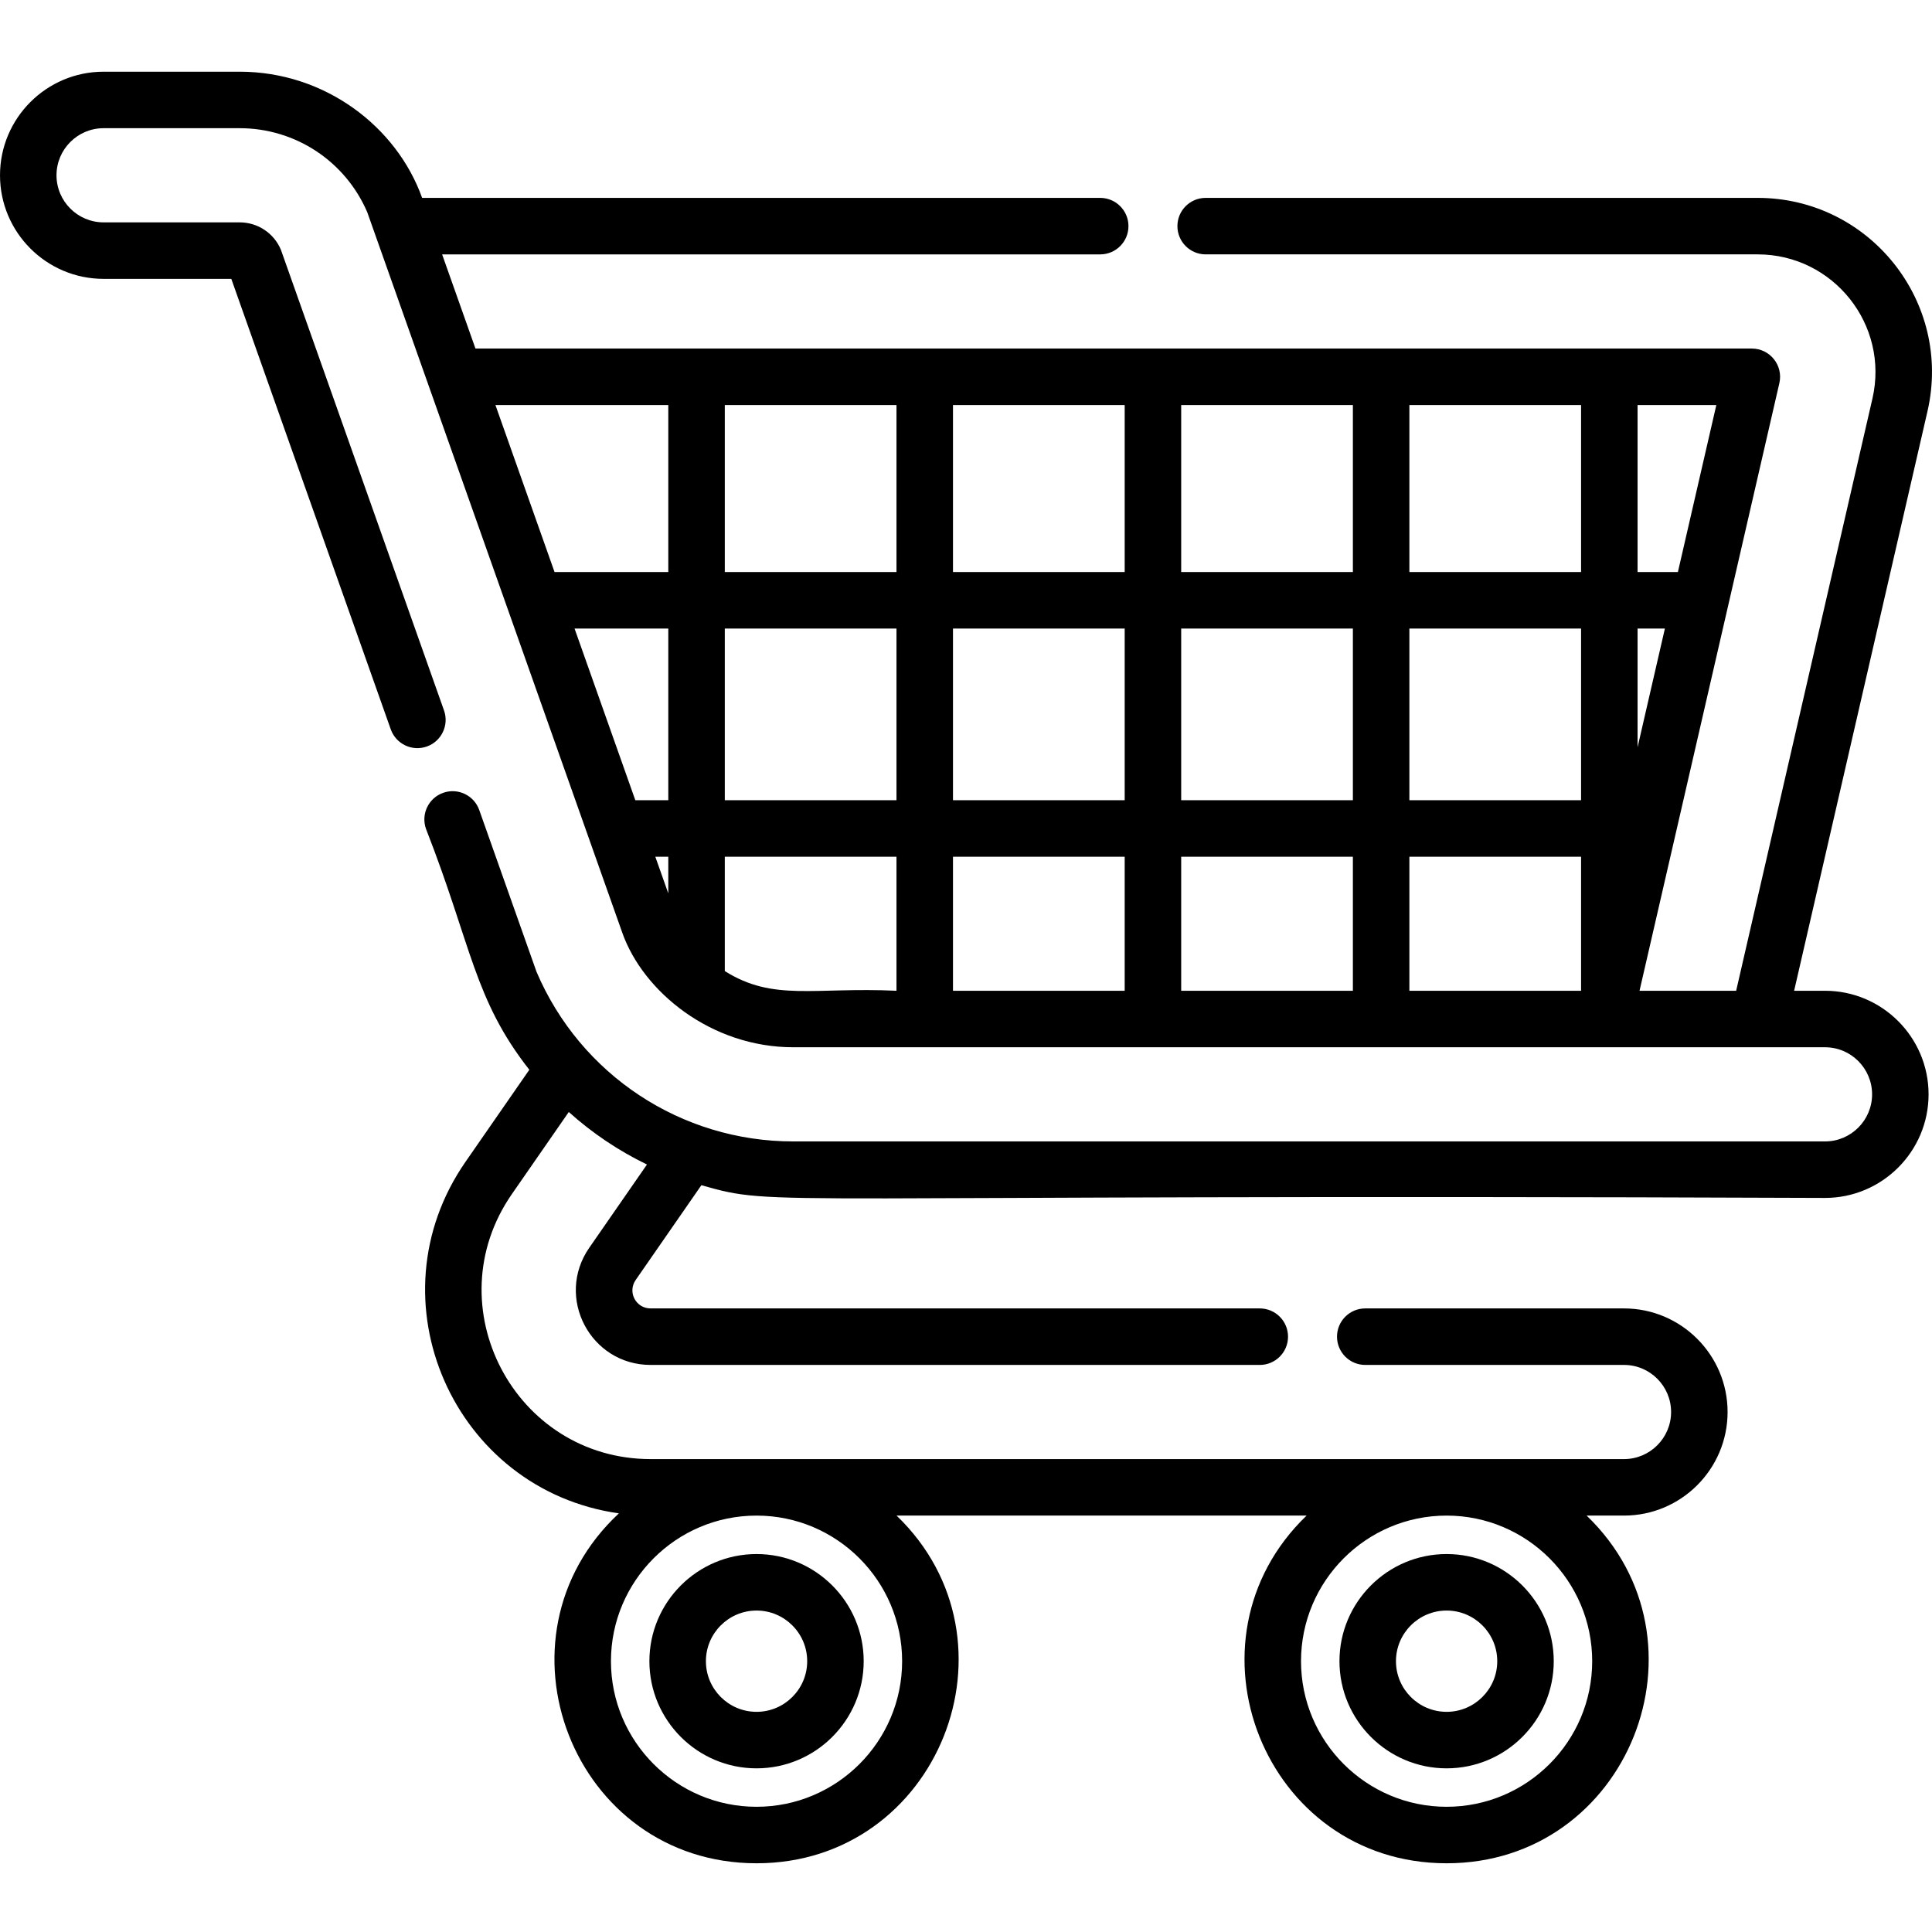
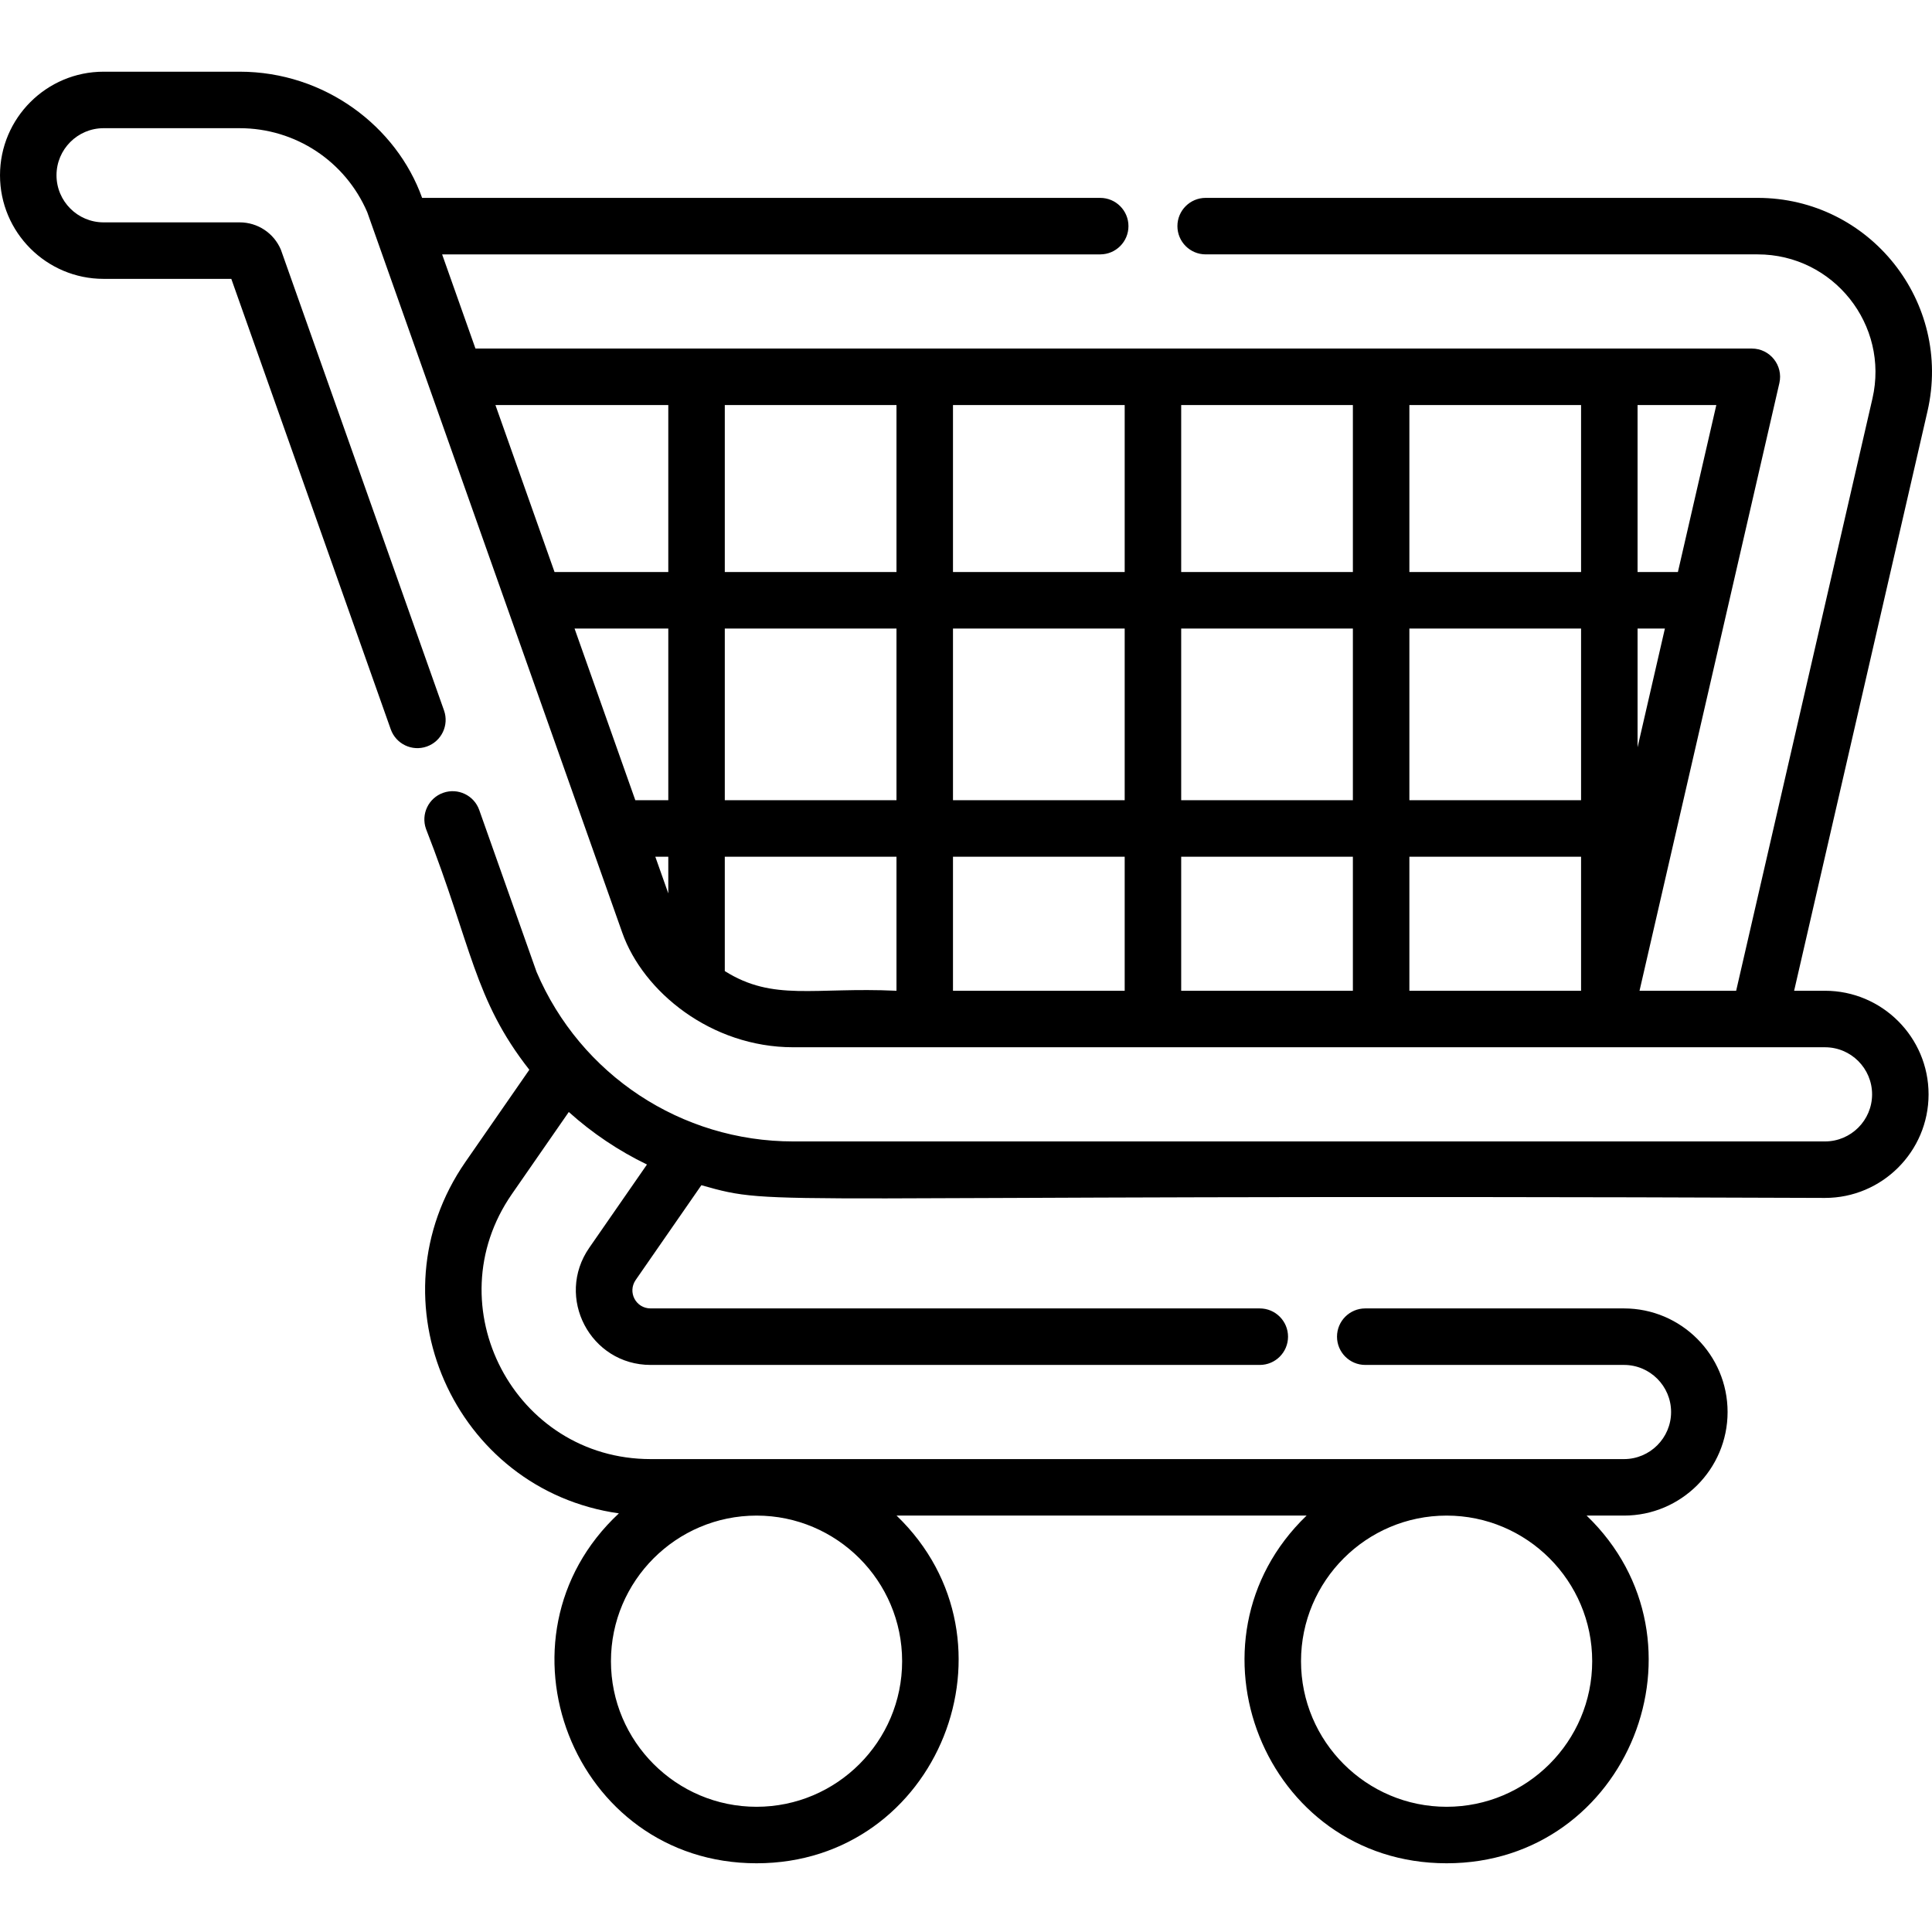
<svg xmlns="http://www.w3.org/2000/svg" height="511pt" viewBox="0 -18 511.999 511" width="511pt">
-   <path d="m200.492 450.129c15.656 0 28.395-12.738 28.395-28.395s-12.738-28.395-28.395-28.395-28.395 12.738-28.395 28.395 12.738 28.395 28.395 28.395zm0-41.816c7.402 0 13.422 6.02 13.422 13.422 0 7.398-6.02 13.418-13.422 13.418-7.398 0-13.418-6.02-13.418-13.418 0-7.402 6.02-13.422 13.418-13.422zm0 0" />
-   <path d="m383.367 450.129c15.656 0 28.391-12.738 28.391-28.395s-12.734-28.395-28.391-28.395-28.395 12.738-28.395 28.395 12.738 28.395 28.395 28.395zm0-41.816c7.398 0 13.418 6.02 13.418 13.422 0 7.398-6.02 13.418-13.418 13.418-7.402 0-13.422-6.02-13.422-13.418 0-7.402 6.02-13.422 13.422-13.422zm0 0" />
  <path d="m483.641 244.062h-8.18l35.34-153.566c6.664-28.945-15.324-56.555-45.02-56.555h-146.266c-4.137 0-7.488 3.352-7.488 7.484 0 4.137 3.352 7.488 7.488 7.488h146.266c20.094 0 34.93 18.684 30.43 38.227l-36.113 156.922h-25.609c3.848-16.711 31.906-138.641 37.059-161.027 1.078-4.688-2.484-9.164-7.297-9.164h-338.25l-8.836-24.957h174.398c4.137 0 7.488-3.352 7.488-7.488 0-4.133-3.352-7.484-7.488-7.484h-179.699c-6.754-18.922-25.789-33.441-48.352-33.441h-36.059c-15.141 0-27.453 12.312-27.453 27.449 0 15.141 12.312 27.453 27.453 27.453h33.844l42.254 119.371c1.379 3.898 5.66 5.941 9.555 4.562 3.898-1.379 5.941-5.66 4.562-9.559-41.324-116.73-43.094-121.766-43.238-122.117-1.863-4.391-6.145-7.23-10.918-7.23h-36.059c-6.883 0-12.48-5.598-12.48-12.48 0-6.879 5.598-12.477 12.48-12.477h36.059c14.746 0 27.992 8.73 33.812 22.262 8.93 25.234 60.008 169.539 67.598 190.98 5.512 15.574 23.484 30.32 45.289 30.32h273.43c6.883 0 12.48 5.598 12.48 12.48 0 6.879-5.598 12.477-12.48 12.477h-273.43c-29.656 0-56.367-17.613-68.02-44.926l-15.188-42.902c-1.379-3.898-5.656-5.938-9.555-4.559-3.898 1.379-5.938 5.656-4.559 9.555 12.156 31.059 12.672 45.086 27.387 63.84l-16.922 24.41c-25.43 36.68-3.023 86.984 40.656 93.148-35.352 32.945-12.219 92.73 36.48 92.73 48.27 0 71.629-58.93 37.109-92.141h108.66c-34.496 33.188-11.219 92.141 37.105 92.141 48.27 0 71.629-58.93 37.105-92.141h9.906c15.137 0 27.453-12.312 27.453-27.449s-12.316-27.453-27.453-27.453h-68.566c-4.137 0-7.488 3.355-7.488 7.488s3.352 7.488 7.488 7.488h68.566c6.883 0 12.48 5.594 12.48 12.477 0 6.879-5.598 12.477-12.48 12.477h-257.949c-36.062 0-57.324-40.582-36.77-70.234l15.078-21.75c6.219 5.594 13.195 10.281 20.719 13.918l-15.285 22.051c-9.117 13.148.277 31.062 16.262 31.062h161.426c4.133 0 7.484-3.355 7.484-7.488s-3.352-7.488-7.484-7.488h-161.43c-3.922 0-6.191-4.324-3.953-7.555l17.398-25.098c21.074 5.973 10.27 2.219 297.766 3.371 15.137 0 27.453-12.312 27.453-27.449s-12.316-27.453-27.453-27.453zm-331.379-95.992h24.844v45.5h-8.738zm39.816 0h45.5v45.5h-45.5zm241.895 31.469v-31.469h7.242zm-14.973 14.031h-45.5v-45.5h45.5zm-60.473 0h-45.5v-45.5h45.5zm14.973-60.473v-44.254h45.5v44.254zm-14.973 0h-45.5v-44.254h45.5zm-60.473 0h-45.504v-44.254h45.504zm-60.477 0h-45.5v-44.254h45.5zm14.973 14.973h45.504v45.5h-45.504zm45.504 60.477v35.516h-45.504v-35.516zm14.973 0h45.5v35.516h-45.5zm60.473 0h45.5v35.516h-45.5zm71.16-75.449h-10.688v-44.254h20.871zm-267.555-44.254v44.254h-30.145l-15.664-44.254zm-3.438 119.703h3.438v9.711zm18.41 30.297v-30.297h45.5v35.516c-21.883-1.02-32.602 2.902-45.5-5.219zm229.871 182.891c0 21.273-17.309 38.582-38.582 38.582-21.273 0-38.582-17.309-38.582-38.582 0-21.277 17.309-38.586 38.582-38.586 21.273 0 38.582 17.309 38.582 38.586zm-182.875 0c0 21.273-17.309 38.582-38.582 38.582-21.273 0-38.582-17.309-38.582-38.582 0-21.277 17.309-38.586 38.582-38.586 21.273 0 38.582 17.309 38.582 38.586zm0 0" />
</svg>